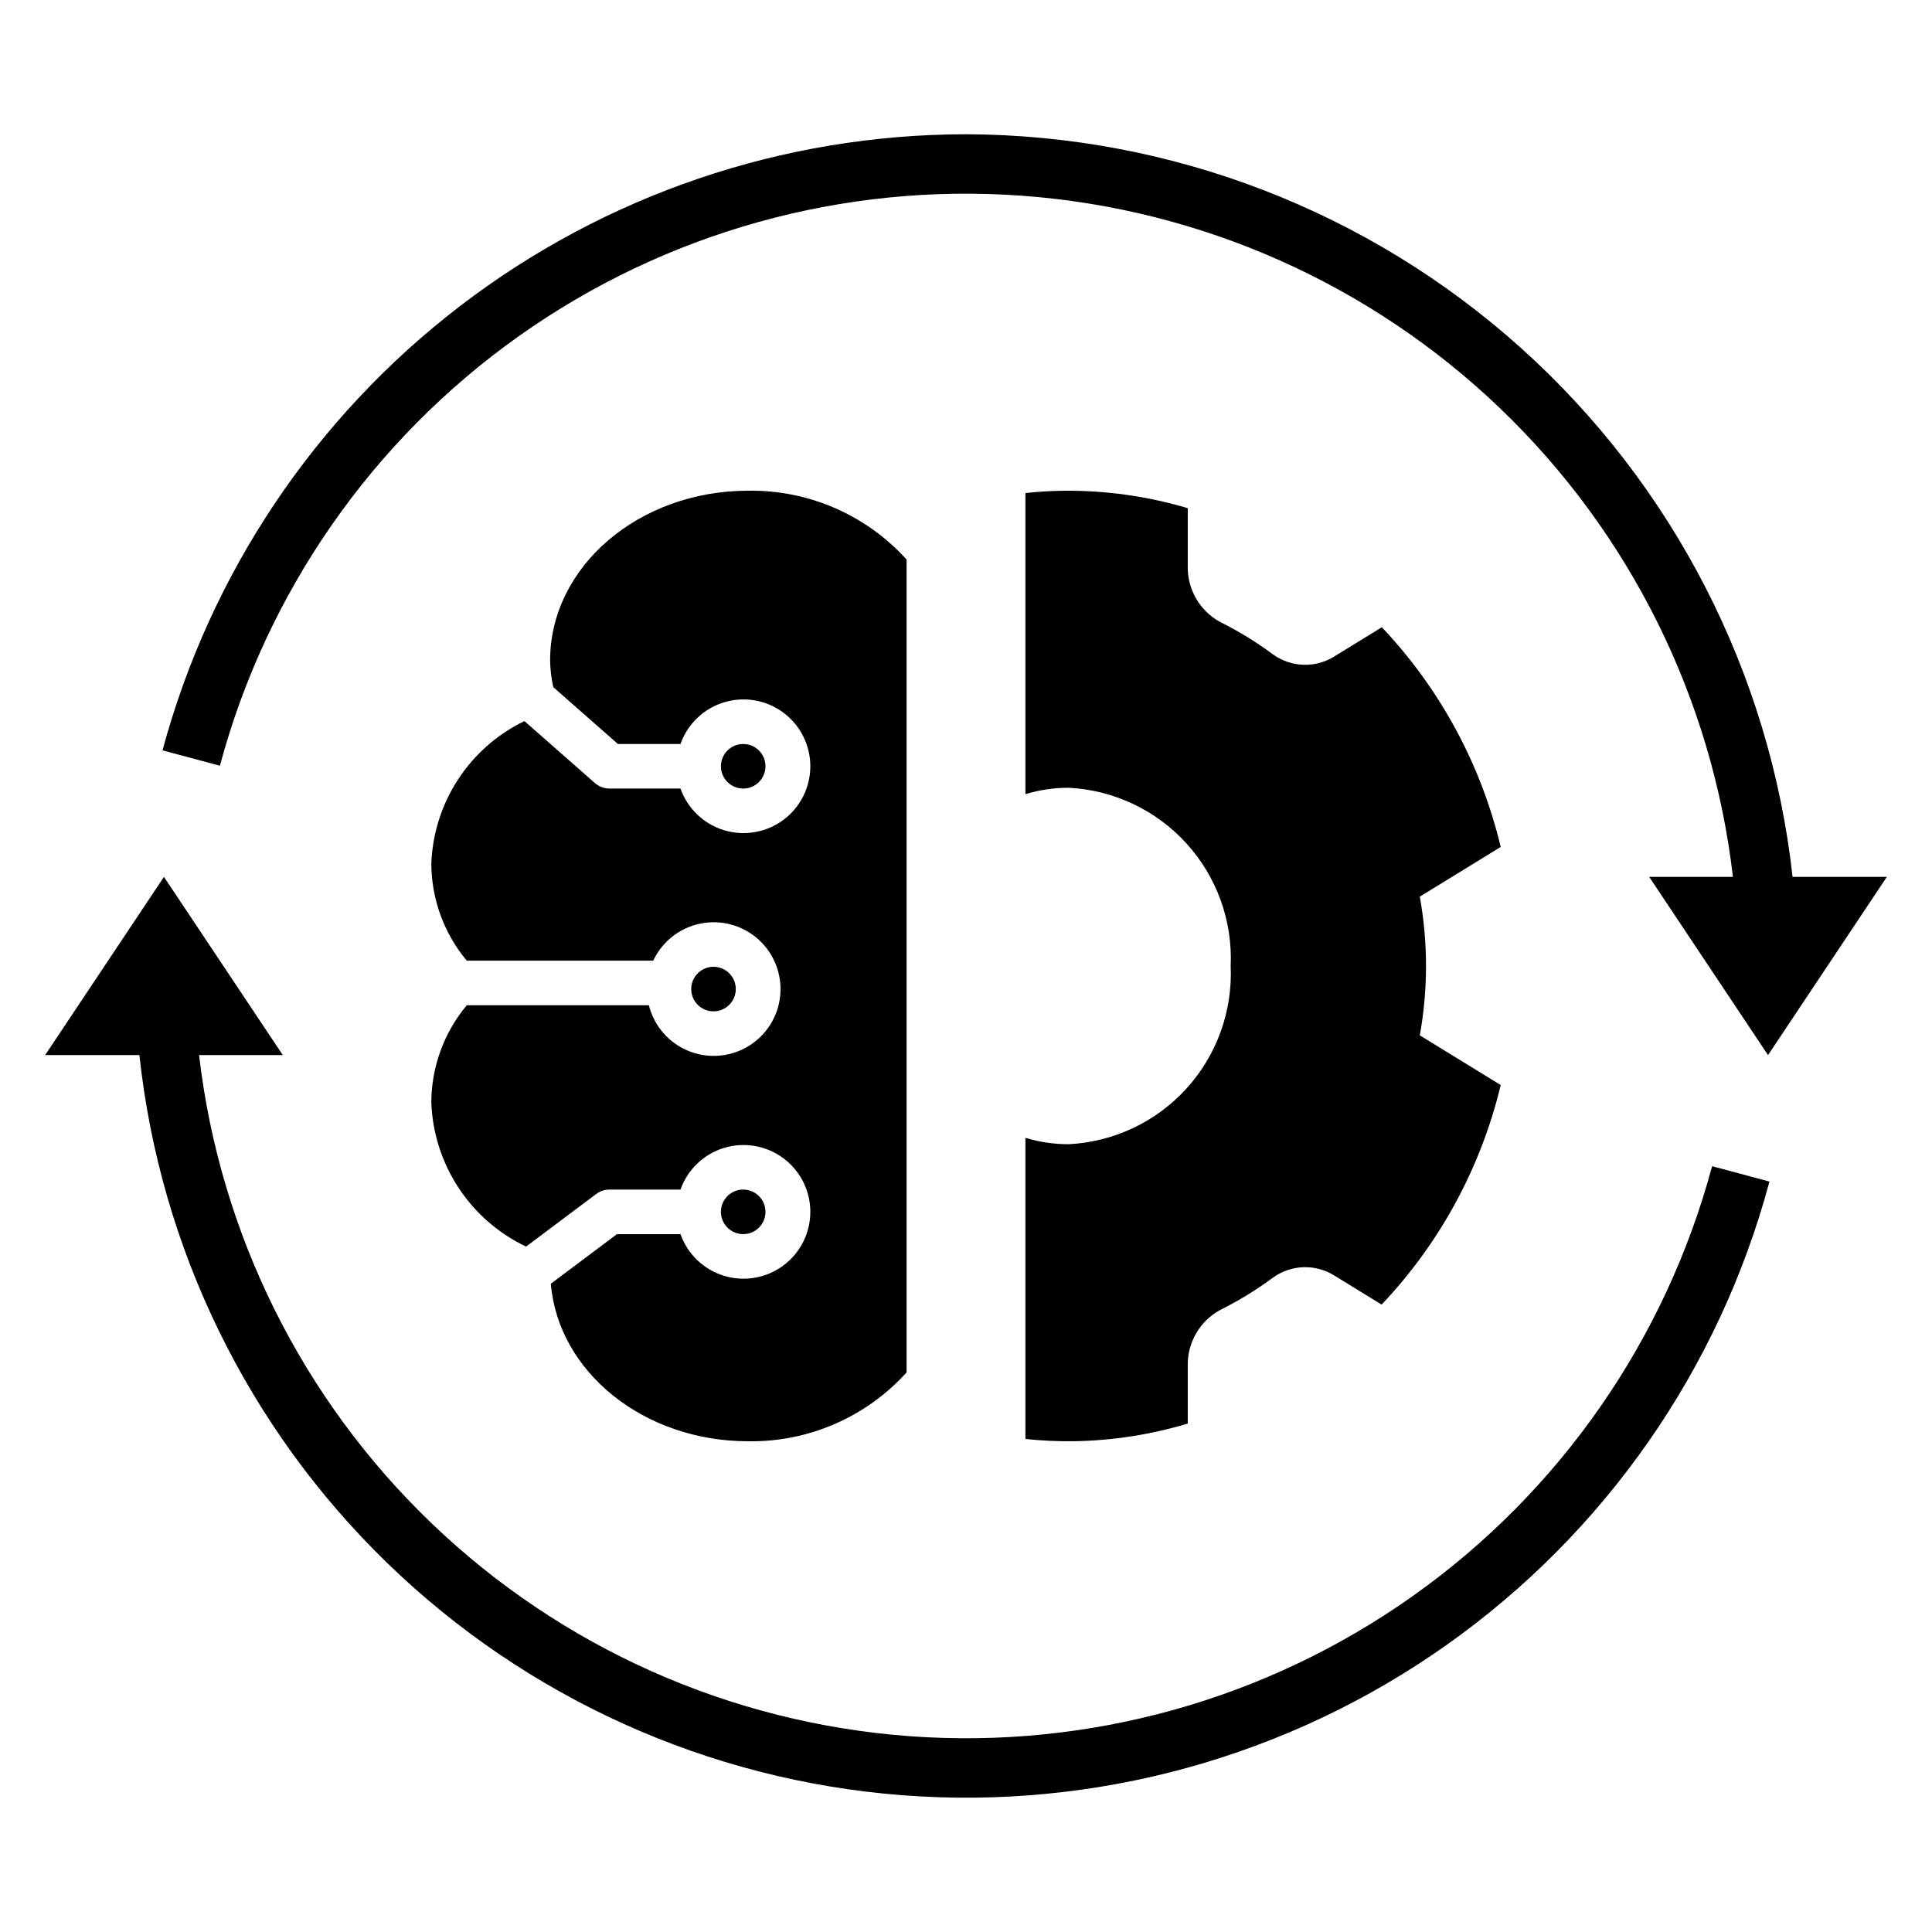
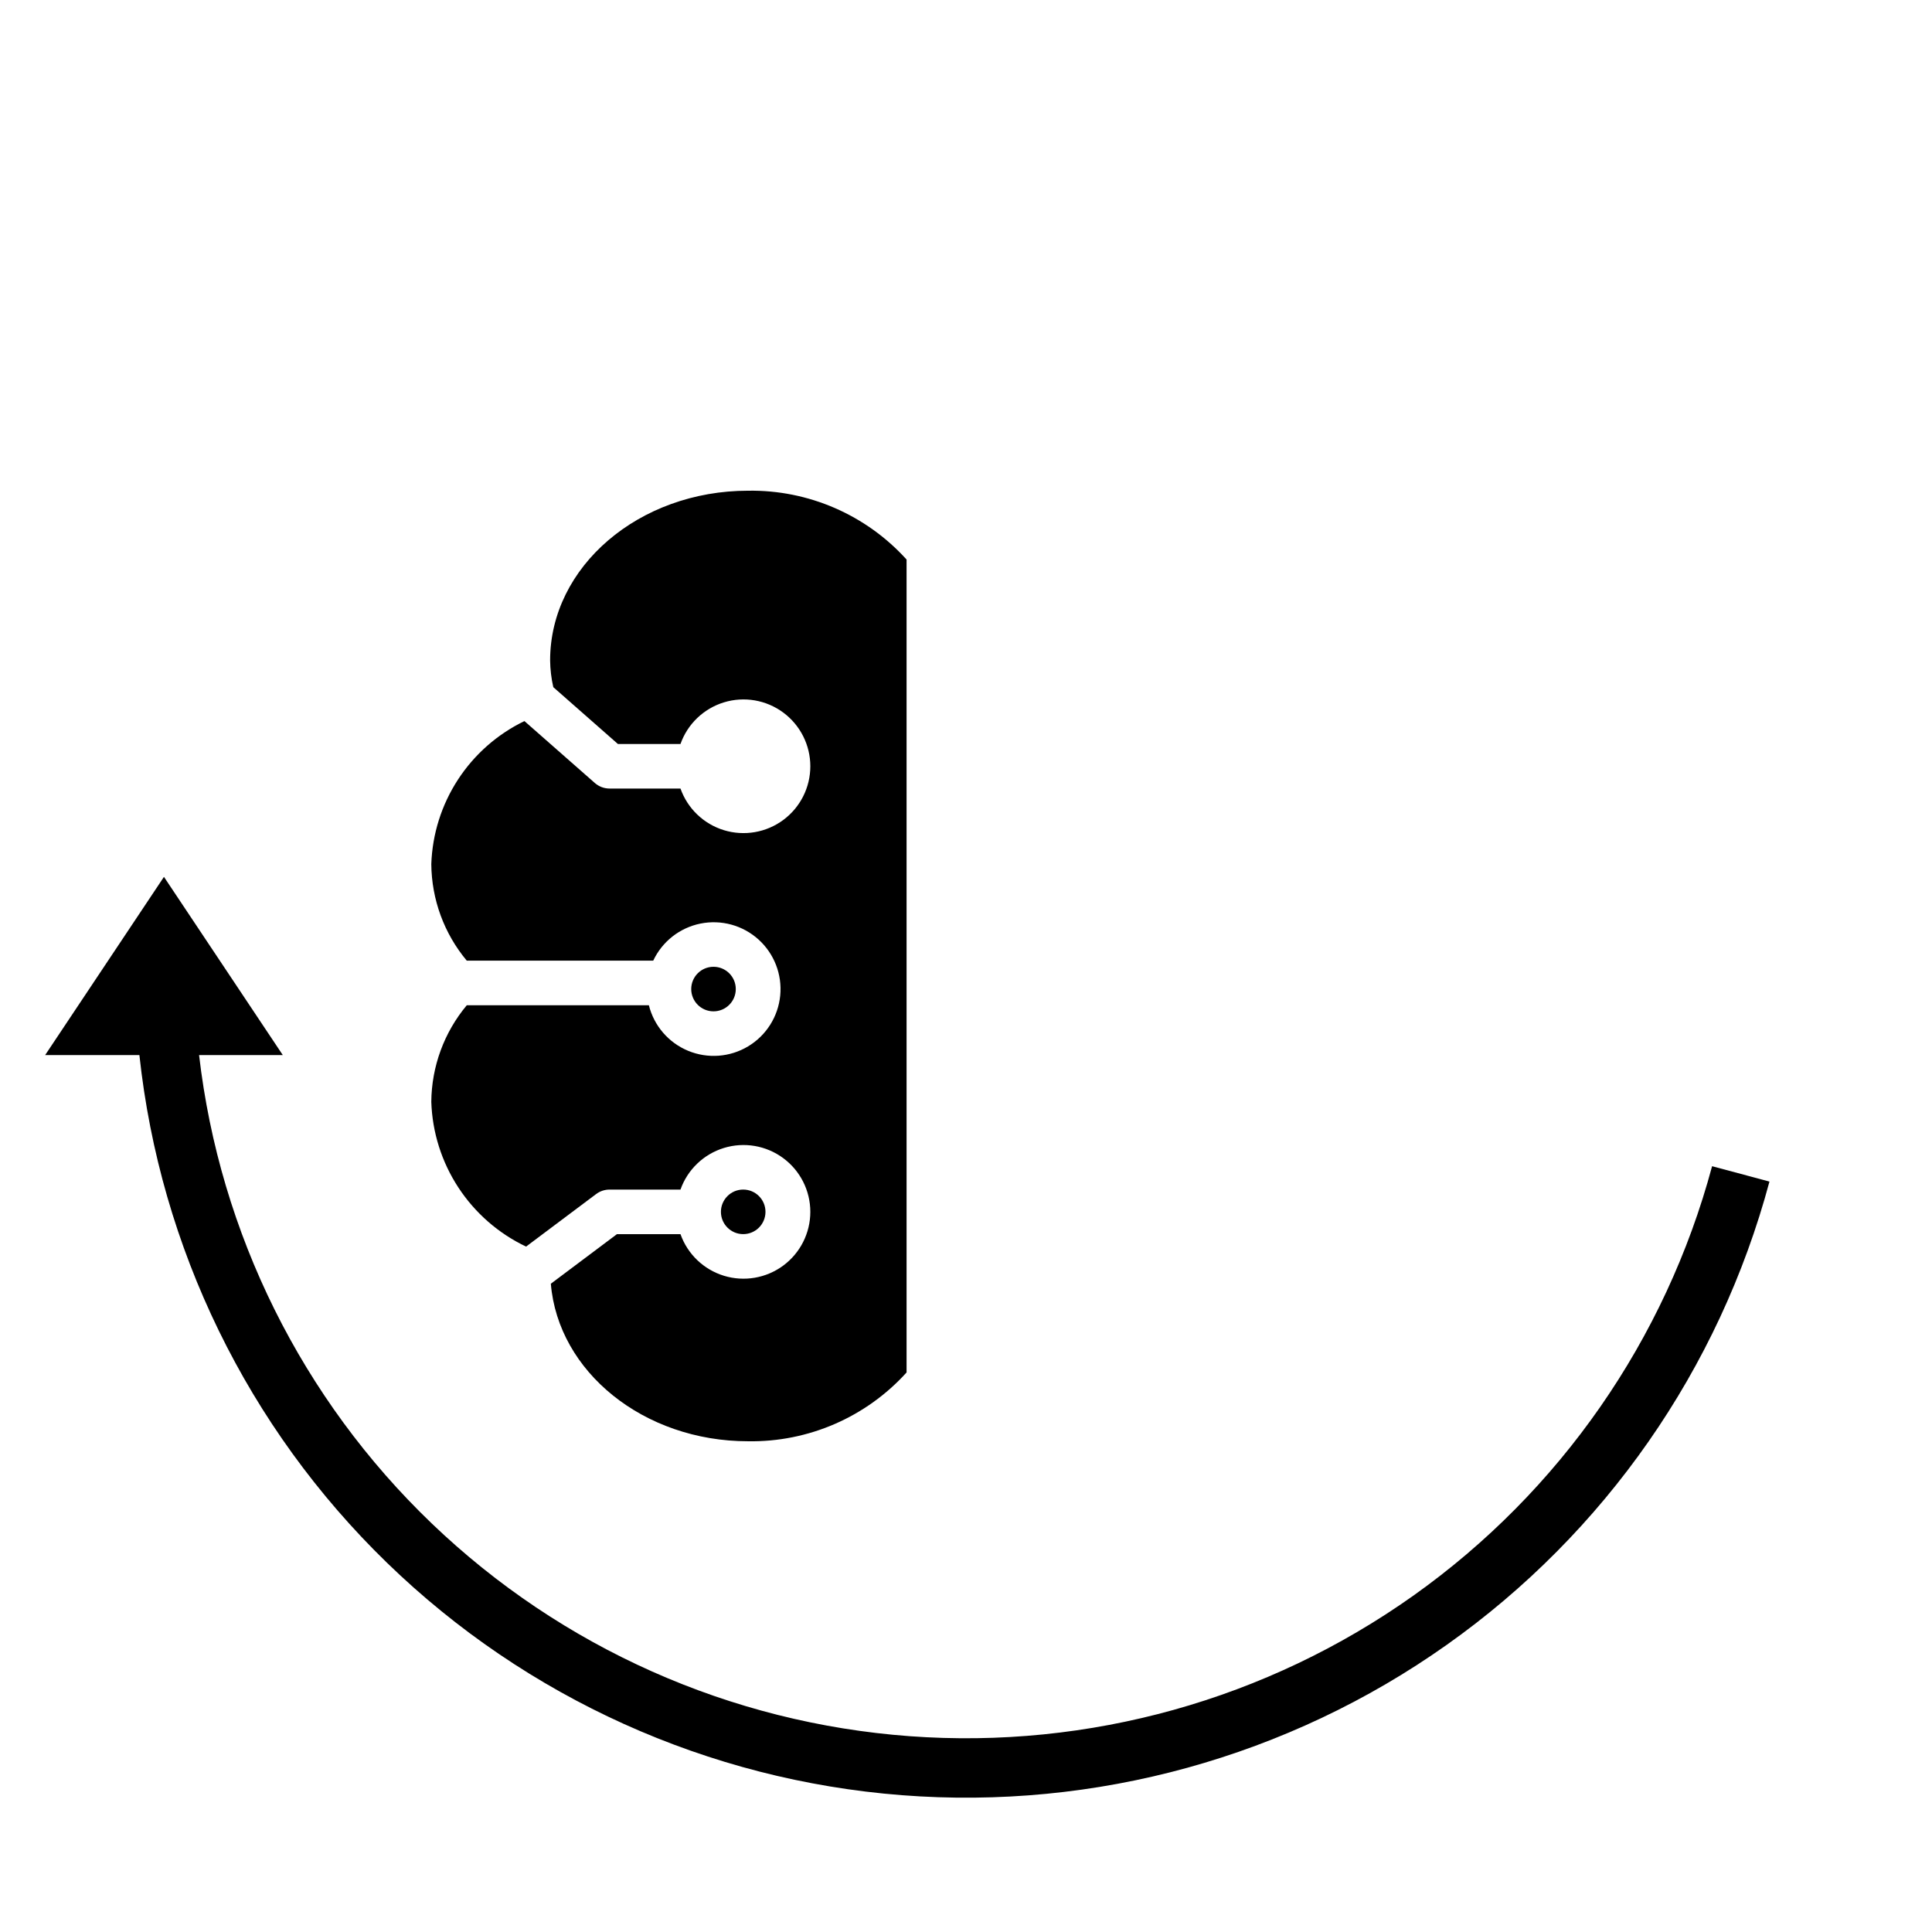
<svg xmlns="http://www.w3.org/2000/svg" fill="#000000" width="800px" height="800px" version="1.1" viewBox="144 144 512 512">
  <g>
    <path d="m187.45 376.38-31.488 47.23h24.98c5.504 51.137 28.719 98.734 65.621 134.55 36.906 35.82 85.176 57.605 136.45 61.586 51.277 3.981 102.33-10.098 144.32-39.797s72.27-73.145 85.594-122.82l-15.207-4.074h0.004c-12.344 45.98-40.332 86.223-79.148 113.79-38.816 27.57-86.027 40.75-133.51 37.262-47.484-3.488-92.266-23.422-126.64-56.367-34.367-32.949-56.176-76.848-61.668-124.14h22.184z" />
-     <path d="m400 179.58c-48.504 0.035-95.641 16.047-134.13 45.562-38.488 29.512-66.184 70.883-78.801 117.71l15.207 4.074c12.34-45.98 40.332-86.223 79.145-113.79 38.816-27.57 86.031-40.746 133.51-37.258 47.484 3.484 92.266 23.418 126.64 56.367 34.371 32.945 56.18 76.844 61.672 124.14h-22.188l31.488 47.23 31.488-47.23h-24.98c-5.969-53.98-31.594-103.88-71.996-140.18-40.398-36.297-92.746-56.453-147.05-56.625z" />
    <path d="m346.86 465.15c0 3.262-2.644 5.906-5.906 5.906-3.258 0-5.902-2.644-5.902-5.906 0-3.258 2.644-5.902 5.902-5.902 3.262 0 5.906 2.644 5.906 5.902" />
-     <path d="m346.86 347.07c0 3.262-2.644 5.902-5.906 5.902-3.258 0-5.902-2.641-5.902-5.902s2.644-5.906 5.902-5.906c3.262 0 5.906 2.644 5.906 5.906" />
    <path d="m315.96 410.4h-48.254c-6.008 7.184-9.328 16.227-9.406 25.586 0.258 8.086 2.738 15.945 7.172 22.715 4.43 6.769 10.641 12.188 17.945 15.66l18.57-13.93h0.004c1.02-0.766 2.266-1.18 3.543-1.18h18.801c1.871-5.297 6.144-9.387 11.512-11.031 5.371-1.645 11.203-0.645 15.719 2.695 4.516 3.34 7.18 8.625 7.18 14.238 0 5.617-2.664 10.902-7.18 14.242-4.516 3.34-10.348 4.34-15.719 2.695-5.367-1.645-9.641-5.738-11.512-11.031h-16.832l-17.523 13.141c1.941 23.328 24.578 41.75 52.289 41.75 15.969 0.25 31.27-6.394 41.984-18.238v-215.43c-10.715-11.84-26.016-18.488-41.984-18.238-28.984 0-52.48 20.141-52.48 44.98 0.031 2.383 0.312 4.758 0.844 7.082l17.125 15.062h16.574l0.004-0.004c1.871-5.293 6.144-9.387 11.512-11.031 5.371-1.645 11.203-0.645 15.719 2.699 4.516 3.34 7.18 8.621 7.18 14.238 0 5.617-2.664 10.898-7.18 14.238s-10.348 4.34-15.719 2.699c-5.367-1.645-9.641-5.738-11.512-11.035h-18.801c-1.438 0-2.82-0.523-3.898-1.473l-18.656-16.406c-7.176 3.469-13.27 8.836-17.621 15.52-4.348 6.68-6.789 14.422-7.059 22.391 0.078 9.359 3.398 18.402 9.402 25.582h49.41c2.383-5.078 7.035-8.727 12.535-9.832 5.504-1.105 11.203 0.461 15.367 4.223 4.16 3.762 6.297 9.273 5.75 14.859-0.547 5.586-3.707 10.582-8.52 13.465-4.812 2.887-10.707 3.32-15.891 1.168-5.184-2.148-9.039-6.629-10.395-12.074z" />
    <path d="m338.99 406.11c0 3.262-2.644 5.906-5.906 5.906-3.262 0-5.902-2.644-5.902-5.906s2.641-5.902 5.902-5.902c3.262 0 5.906 2.641 5.906 5.902" />
-     <path d="m427.2 447.23c-3.883 0.004-7.742-0.57-11.453-1.699v79.809c4.309 0.461 8.637 0.66 12.969 0.602 10.184-0.184 20.293-1.758 30.051-4.68v-15.18c-0.082-3.031 0.668-6.023 2.176-8.648 1.504-2.629 3.707-4.789 6.363-6.25 4.941-2.453 9.652-5.34 14.078-8.629 2.375-1.707 5.207-2.66 8.129-2.734 2.926-0.074 5.801 0.73 8.262 2.312l12.367 7.598c15.445-16.285 26.332-36.352 31.559-58.184l-21.441-13.168c2.195-12.156 2.195-24.605 0-36.758l21.438-13.168c-5.203-21.84-16.066-41.918-31.496-58.227l-12.43 7.637h0.004c-2.461 1.582-5.336 2.391-8.262 2.312-2.922-0.074-5.754-1.027-8.129-2.734-4.426-3.289-9.141-6.176-14.078-8.629-2.656-1.457-4.859-3.621-6.363-6.25-1.508-2.625-2.262-5.617-2.176-8.648v-15.242c-10.734-3.191-21.887-4.746-33.086-4.617-3.352 0.047-6.664 0.25-9.934 0.609v79.801c3.711-1.129 7.57-1.699 11.453-1.699 11.945 0.598 23.172 5.902 31.219 14.754 8.047 8.852 12.258 20.527 11.719 32.48 0.539 11.949-3.672 23.629-11.719 32.48-8.047 8.852-19.273 14.152-31.219 14.75z" />
  </g>
</svg>